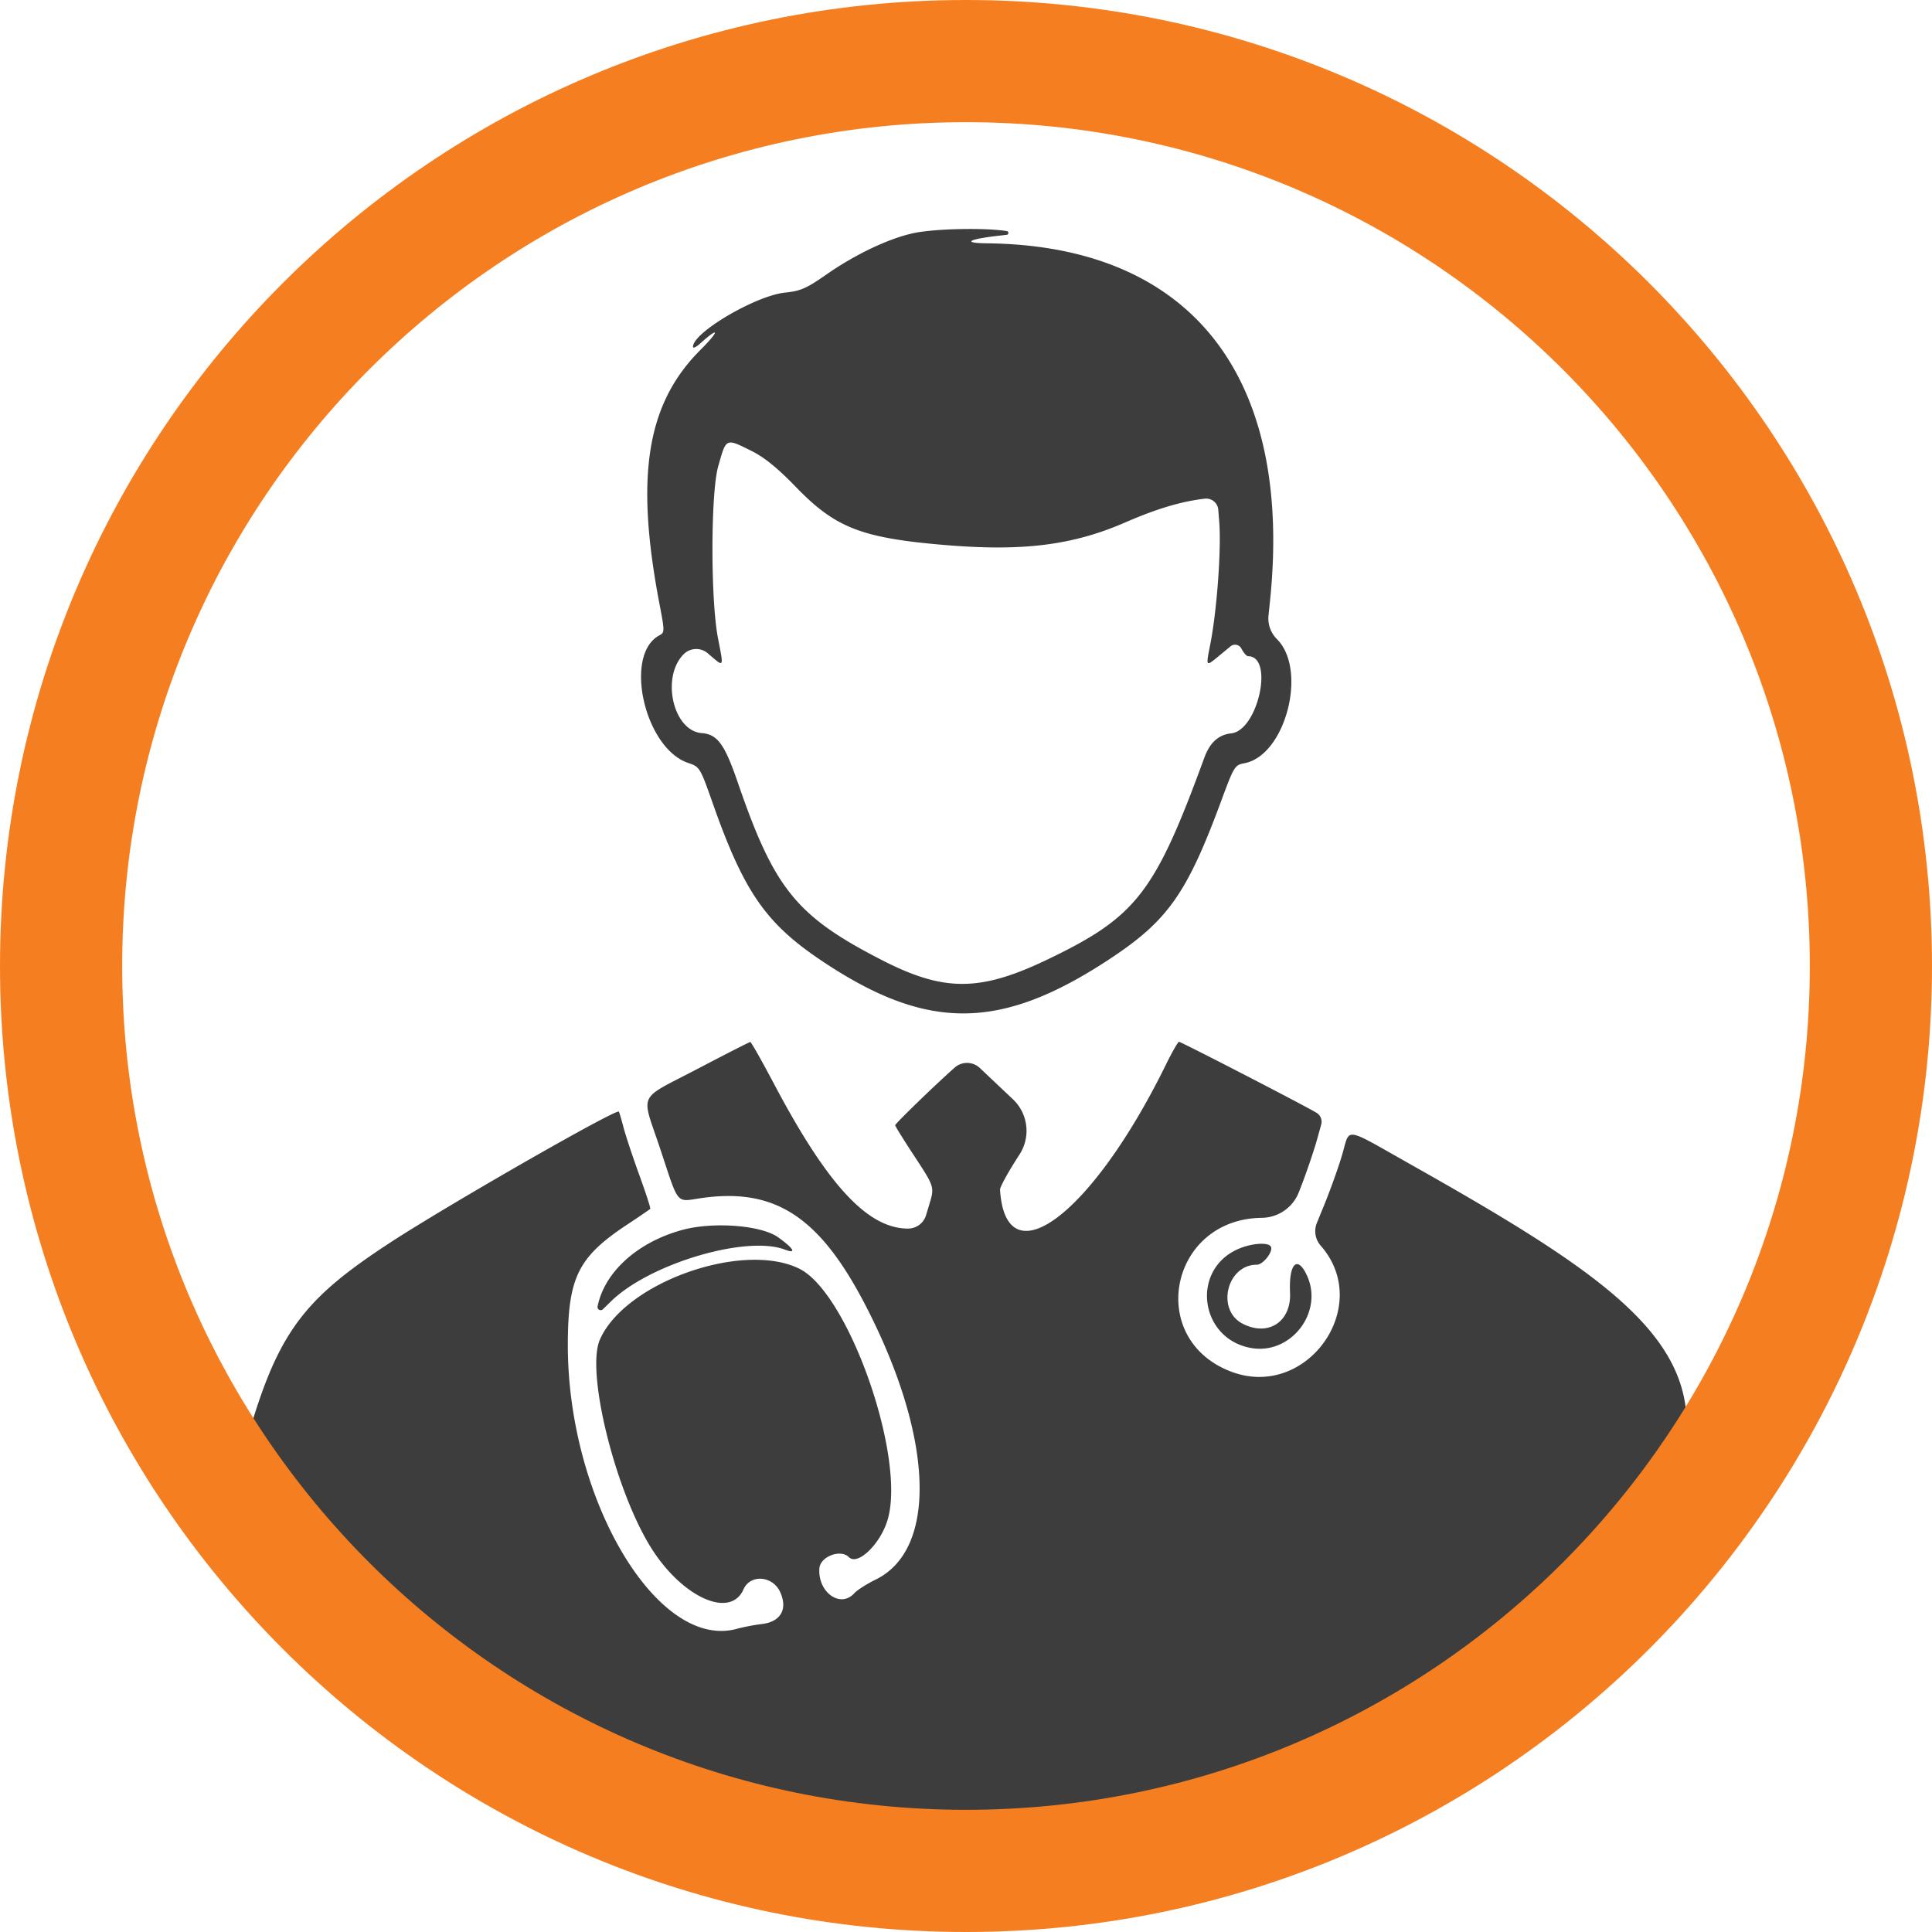
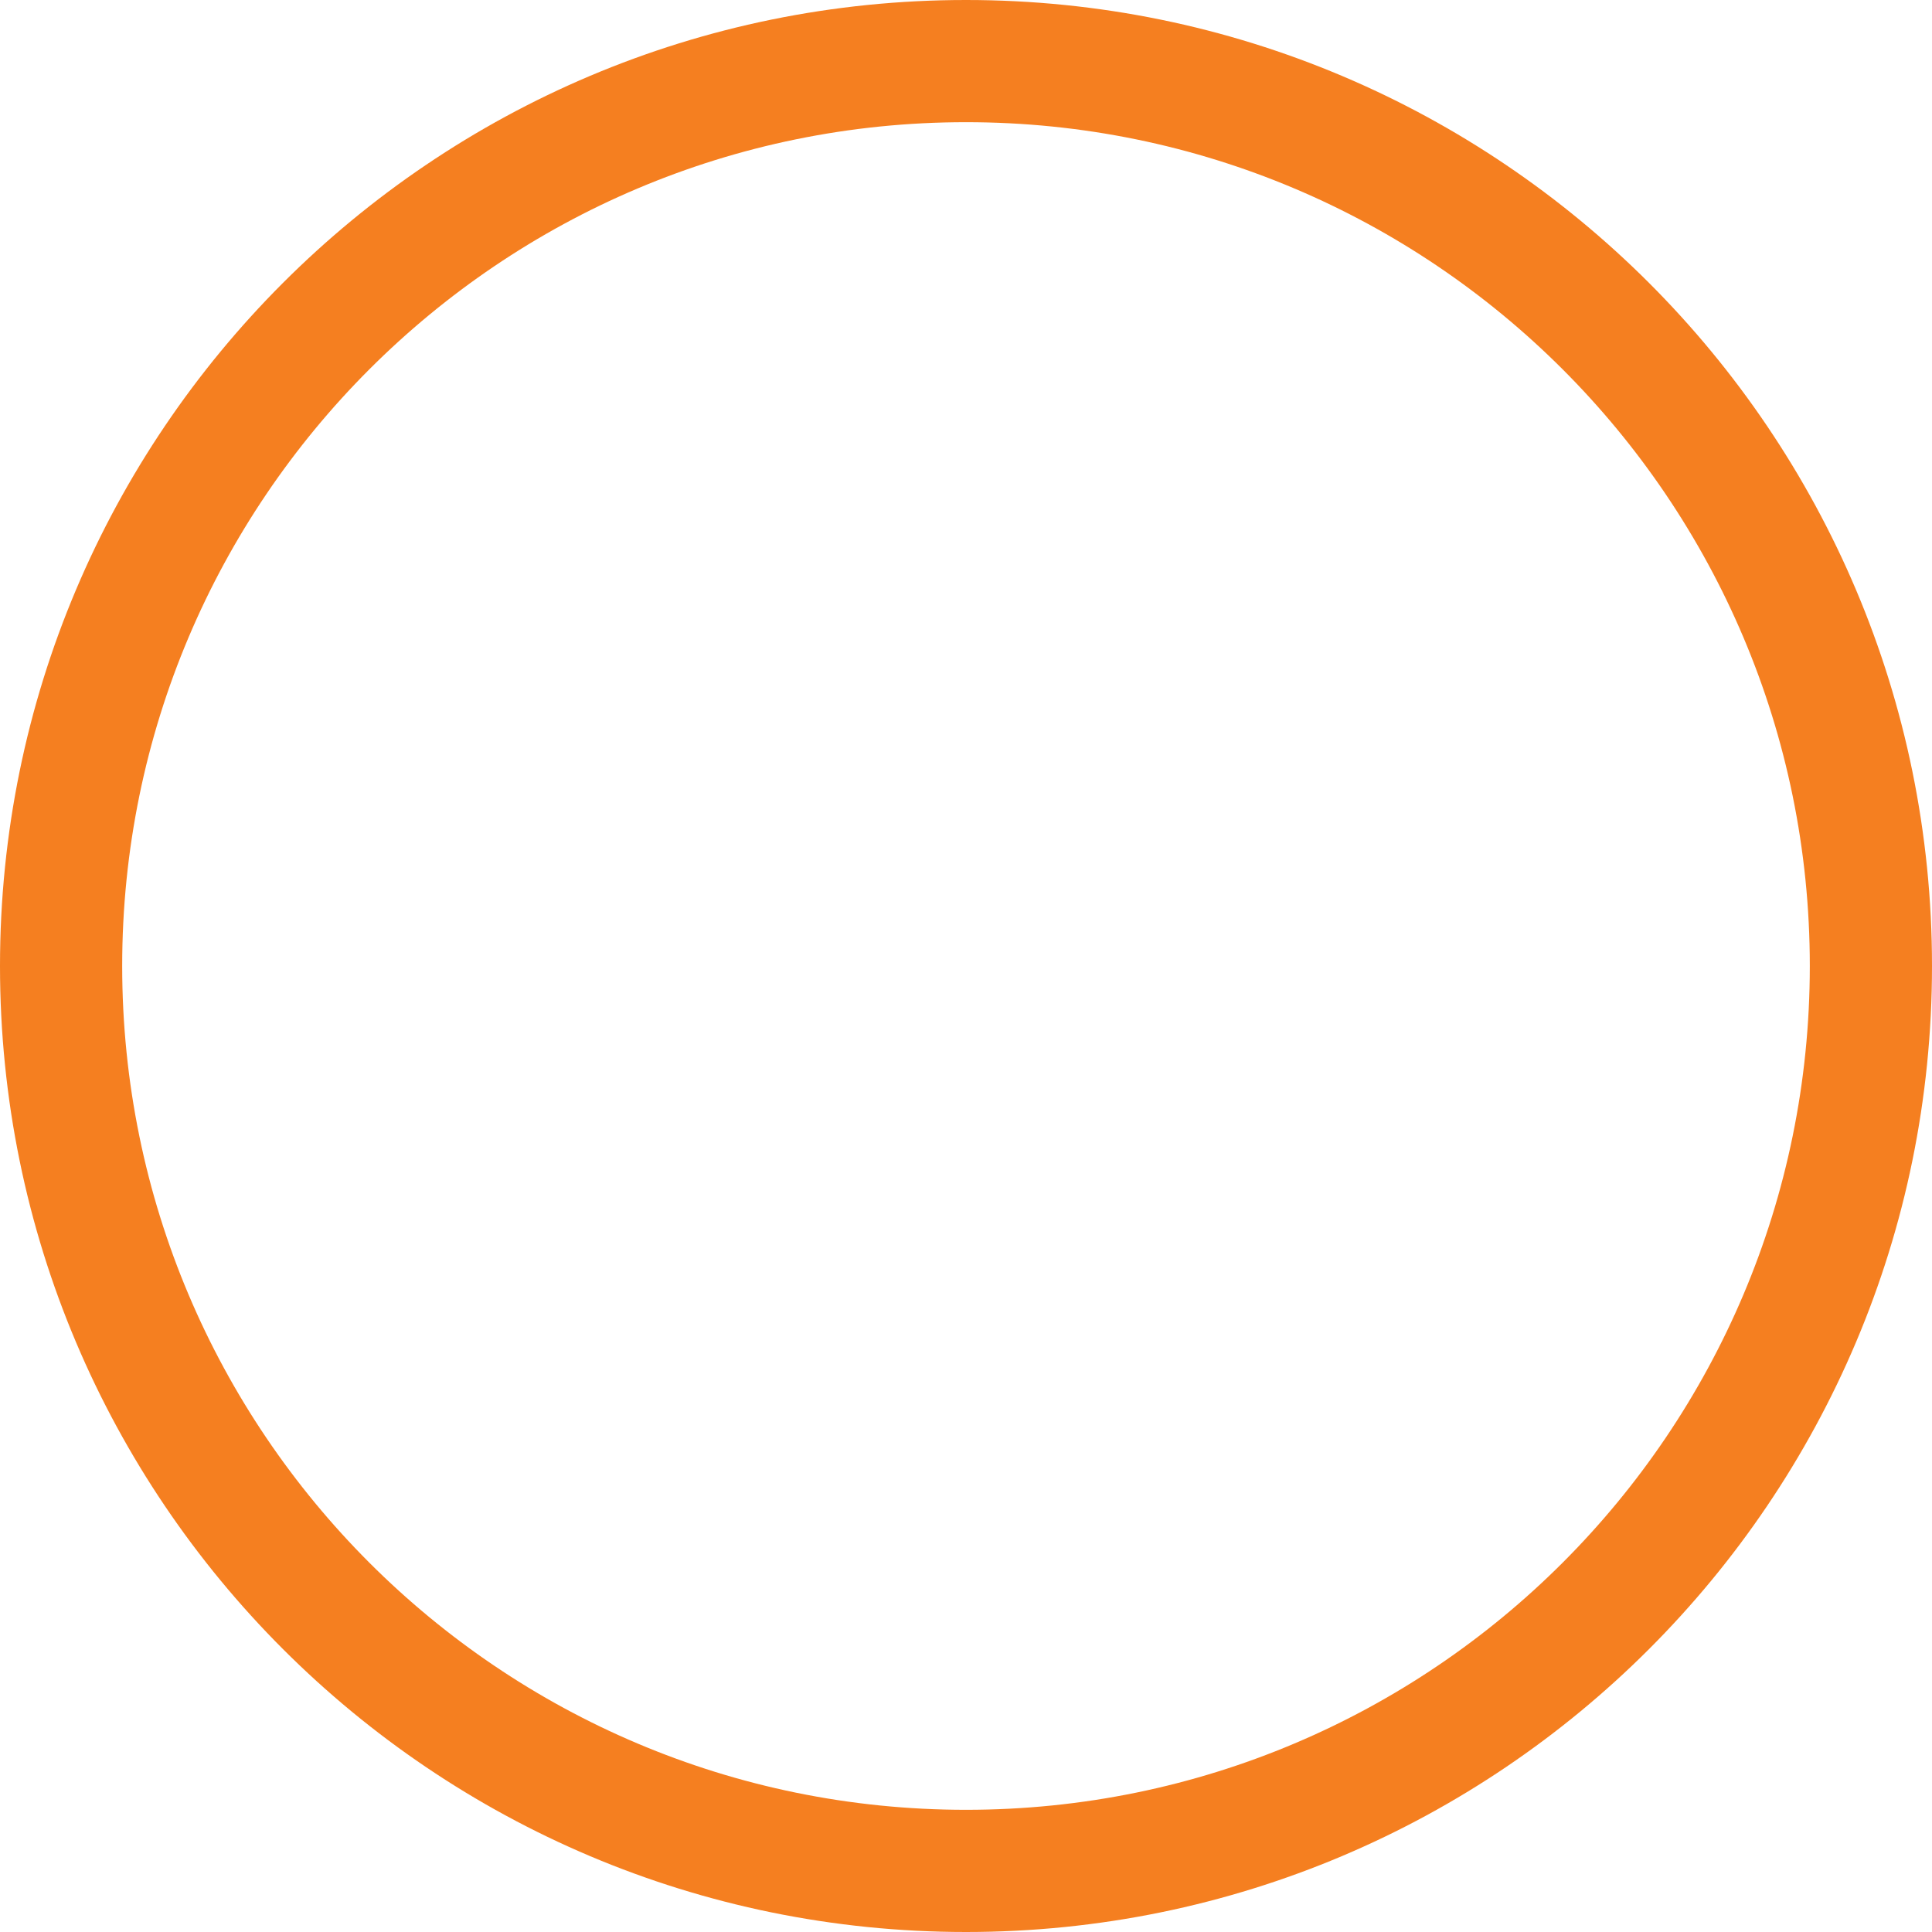
<svg xmlns="http://www.w3.org/2000/svg" fill="none" viewBox="0 0 135 135">
-   <path fill-rule="evenodd" clip-rule="evenodd" d="M63.83 16.291c-1.74.377-4.081 1.49-6.108 2.907-1.367.954-1.788 1.138-2.858 1.247-2.055.21-6.441 2.787-6.441 3.785 0 .125.213.034.474-.202 1.378-1.248 1.42-.95.058.41-3.773 3.765-4.587 8.818-2.868 17.795.363 1.895.362 1.963-.015 2.164-2.516 1.345-1.04 7.884 2.014 8.914.813.275.832.306 1.74 2.883 2.15 6.094 3.672 8.302 7.508 10.886 7.44 5.012 12.58 4.982 20.28-.118 4.007-2.655 5.337-4.554 7.735-11.042.875-2.367.935-2.464 1.604-2.589 2.867-.537 4.433-6.517 2.272-8.675a2.037 2.037 0 01-.587-1.652l.102-.986c1.638-15.78-5.552-24.87-19.786-25.016-1.753-.018-1.313-.289.87-.535l.522-.06c.151-.016.156-.235.006-.26-1.551-.248-5.067-.17-6.522.144zm-11.275 15.24c.86.43 1.812 1.206 3.065 2.503 2.753 2.848 4.588 3.562 10.41 4.05 5.44.455 8.921.02 12.593-1.577 2.207-.96 3.929-1.473 5.565-1.662.475-.054.901.296.94.772l.067.841c.15 1.86-.15 6.061-.602 8.436-.346 1.812-.41 1.755.833.73l.56-.462a.495.495 0 01.753.152c.156.297.368.54.473.54 1.83 0 .691 5.192-1.182 5.391-.886.095-1.49.643-1.878 1.704-3.446 9.427-4.744 11.104-10.884 14.062-4.766 2.296-7.278 2.313-11.632.082-5.974-3.062-7.524-4.968-10.072-12.387-.932-2.715-1.426-3.393-2.534-3.48-1.99-.156-2.85-3.892-1.268-5.503a1.243 1.243 0 011.697-.072l.034.03c1.13.971 1.089 1.04.675-1.098-.52-2.681-.51-10.128.015-11.988.572-2.024.506-1.994 2.372-1.064zm-3.812 43.156c-4.262 2.233-3.948 1.574-2.632 5.524 1.374 4.125 1.07 3.764 2.95 3.499 5.114-.72 8.227 1.329 11.428 7.523 4.756 9.201 5.04 17.022.695 19.144-.62.303-1.292.733-1.494.956-.965 1.064-2.55-.066-2.435-1.737.057-.832 1.478-1.373 2.066-.787.615.614 2.199-.917 2.702-2.611 1.302-4.377-2.74-15.866-6.176-17.55-3.983-1.952-12.217.988-13.936 4.977-.98 2.276 1.114 10.672 3.649 14.628 2.184 3.409 5.489 4.86 6.392 2.807.473-1.075 2.039-.962 2.563.185.547 1.2.036 2.085-1.292 2.238-.495.057-1.279.207-1.743.334-5.542 1.515-11.82-9.051-11.802-19.865.008-4.653.71-6.093 4.061-8.326a68.551 68.551 0 001.698-1.15c.04-.038-.301-1.094-.757-2.348-.455-1.254-.953-2.753-1.106-3.332-.153-.579-.302-1.083-.331-1.12-.173-.225-12.05 6.58-16.01 9.172-6.748 4.416-8.254 6.78-10.832 16.997C15.384 107.873 24 115.459 24 116.5c0 .122 12.413 13.853 45.815 13.999.35.001.71-.036 1.053-.109l26.146-5.587a5.006 5.006 0 002.456-1.319l15.024-14.735a4.74 4.74 0 00.853-1.124c6.446-11.943.392-16.585-16.913-26.337-4.597-2.59-4.09-2.522-4.645-.615-.25.86-.832 2.483-1.293 3.61l-.478 1.168a1.533 1.533 0 00.268 1.593c3.711 4.22-.985 10.812-6.267 8.797-5.965-2.273-4.285-10.67 2.15-10.744a2.816 2.816 0 002.589-1.79l.084-.214c.426-1.09.966-2.67 1.2-3.51l.278-1.005a.73.73 0 00-.316-.814c-.707-.443-9.47-4.967-9.62-4.967-.073 0-.493.734-.933 1.632-5.14 10.46-11.177 15-11.573 8.701-.012-.184.6-1.29 1.36-2.457.8-1.23.606-2.855-.46-3.862l-.668-.631-1.644-1.554a1.302 1.302 0 00-1.756-.028c-1.358 1.2-4.16 3.916-4.16 4.031 0 .057.513.888 1.14 1.848 1.702 2.607 1.636 2.382 1.159 3.97l-.14.464a1.315 1.315 0 01-1.259.937c-2.812 0-5.615-3.022-9.345-10.074-.864-1.633-1.618-2.967-1.676-2.966-.058.002-1.717.847-3.686 1.879zm-1.11 11.267c-3.104.858-5.397 2.94-5.877 5.334a.22.22 0 00.368.2l.586-.57c2.699-2.623 9.437-4.624 12.13-3.602.846.32.638-.065-.46-.854-1.191-.856-4.571-1.11-6.747-.508zm38.832 1.345c-3.257 1.477-2.629 6.218.913 6.886 2.817.531 5.16-2.509 3.928-5.099-.666-1.4-1.255-.774-1.163 1.238.093 2.037-1.523 3.095-3.314 2.17-1.864-.962-1.106-4.12.989-4.12.45 0 1.18-.946.98-1.27-.203-.327-1.4-.227-2.333.195z" fill="#3D3D3D" />
  <path d="M135 67.5c0 37.279-30.221 67.5-67.5 67.5C30.22 135 0 104.779 0 67.5 0 30.22 30.22 0 67.5 0 104.779 0 135 30.22 135 67.5zm-126.462 0c0 32.564 26.398 58.962 58.962 58.962 32.564 0 58.962-26.398 58.962-58.962 0-32.564-26.398-58.962-58.962-58.962-32.564 0-58.962 26.398-58.962 58.962z" fill="#F57F20" />
</svg>